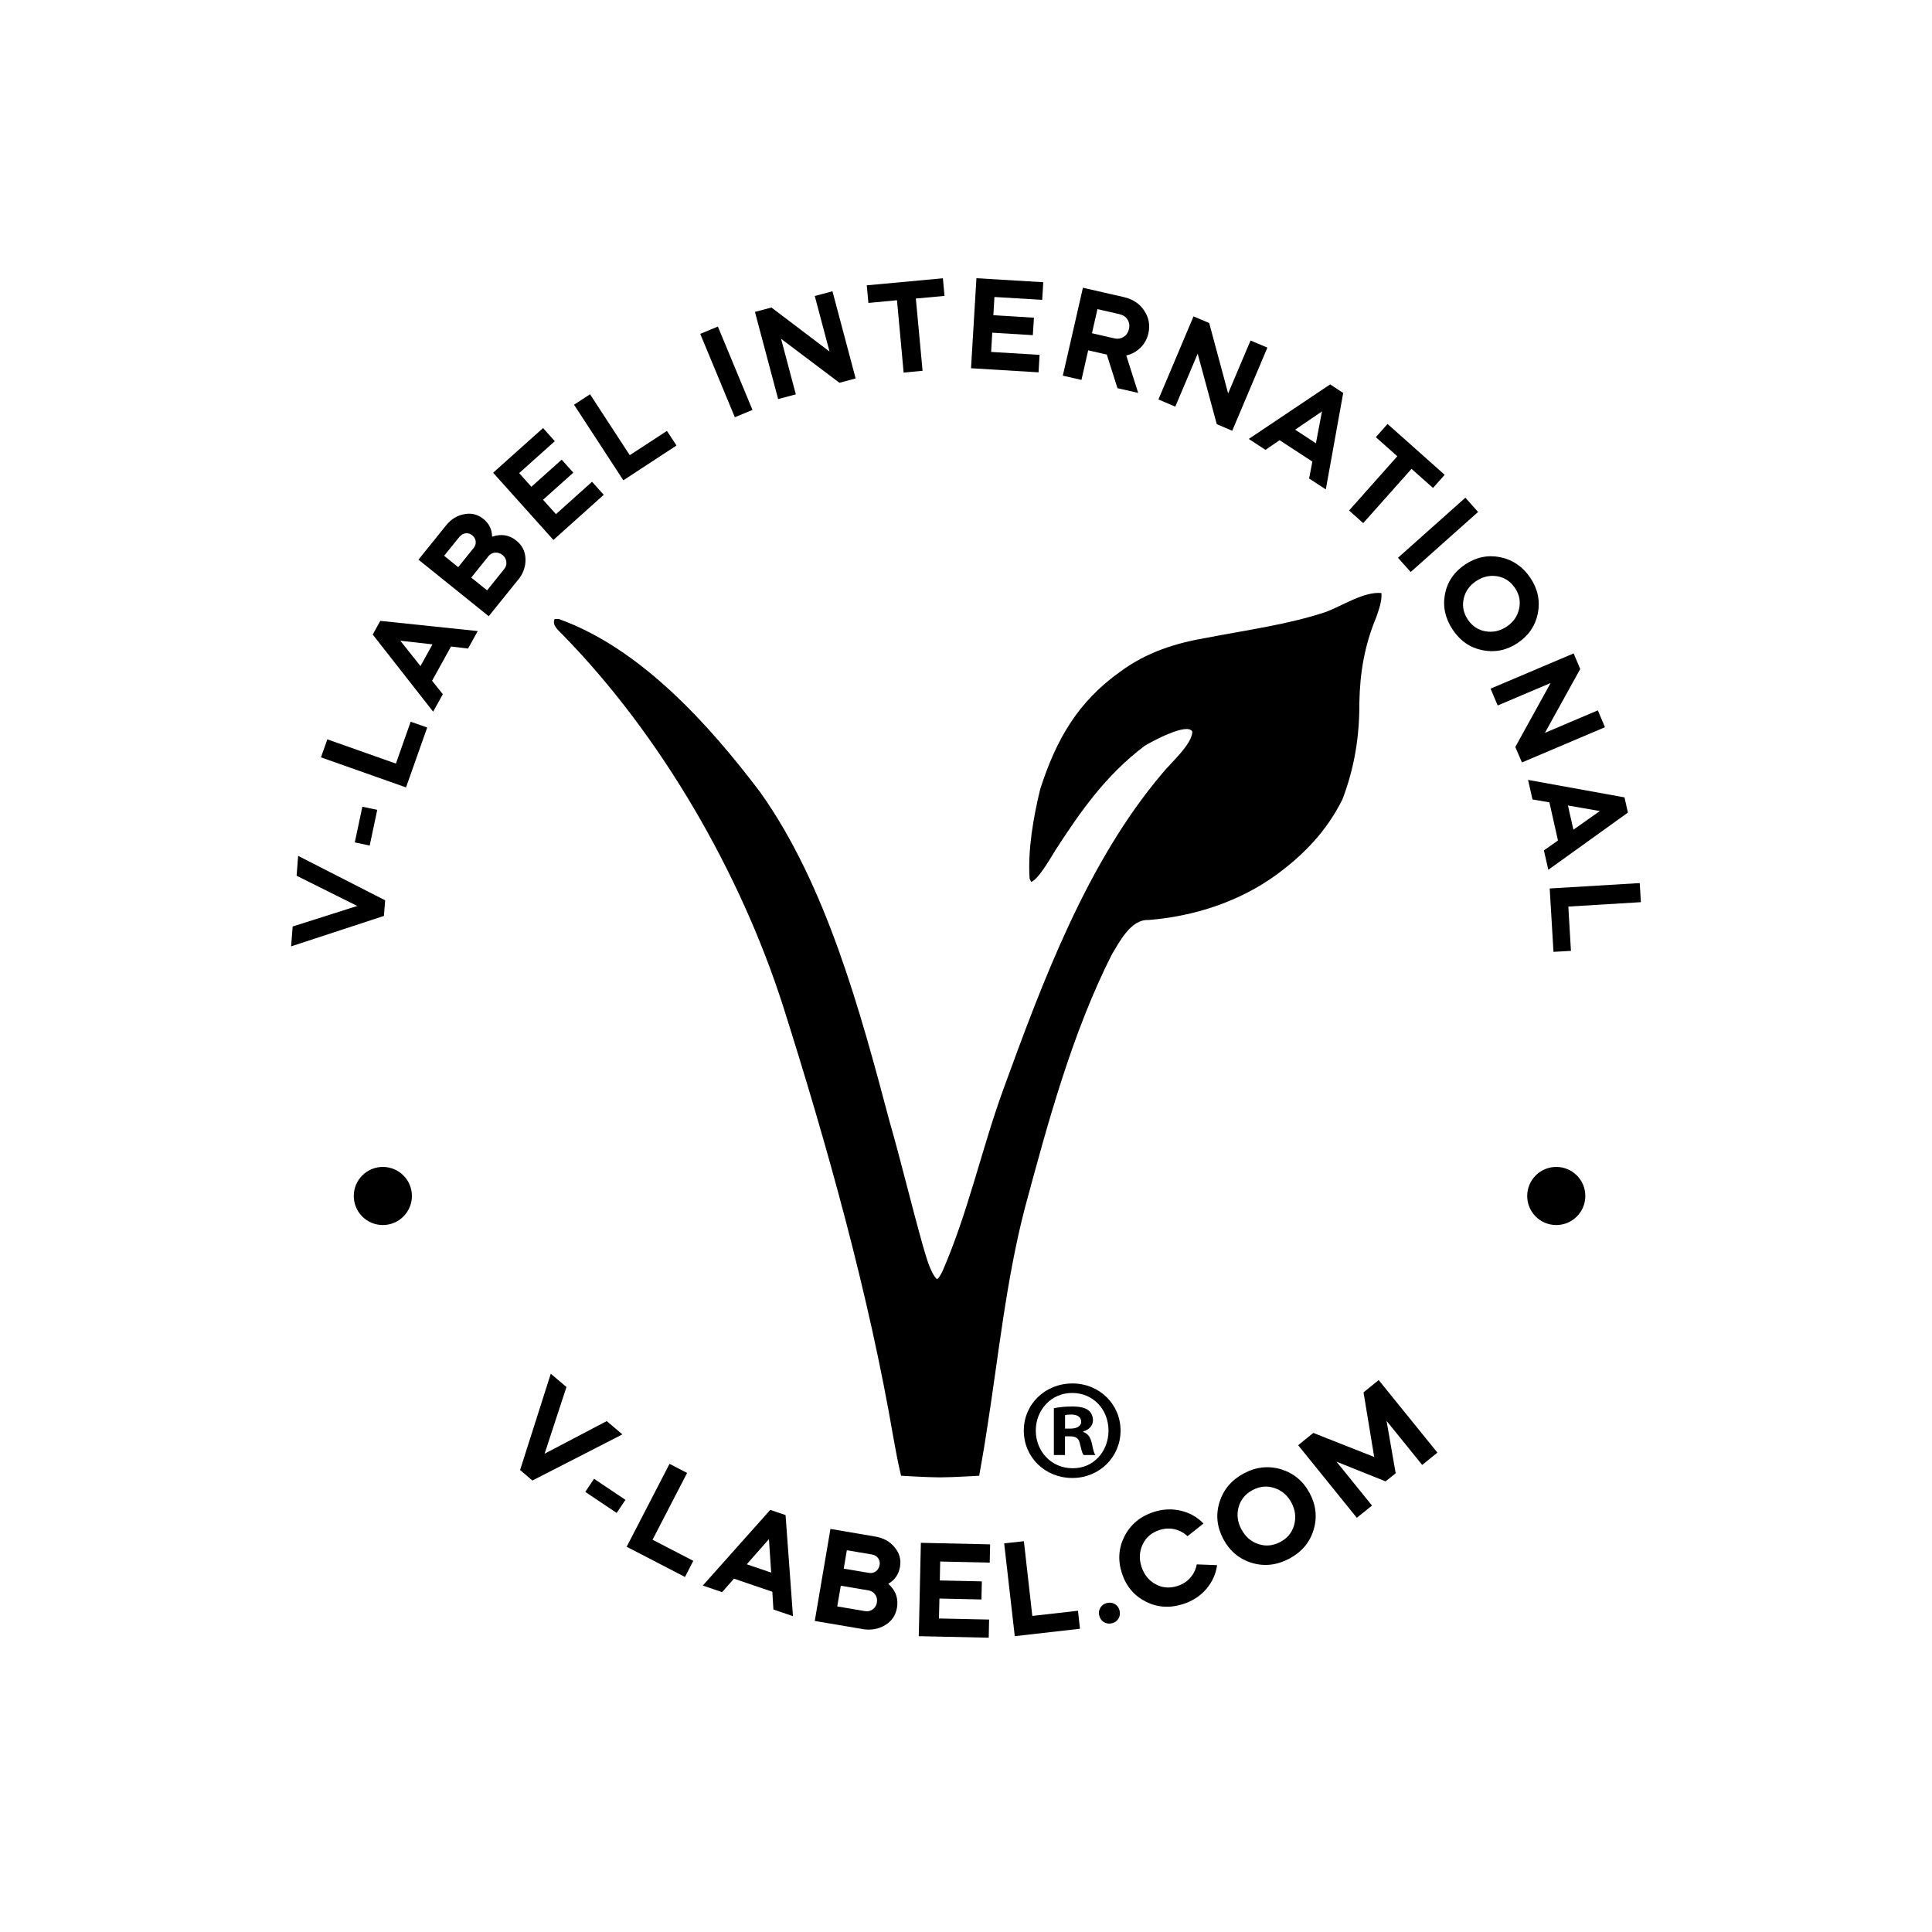
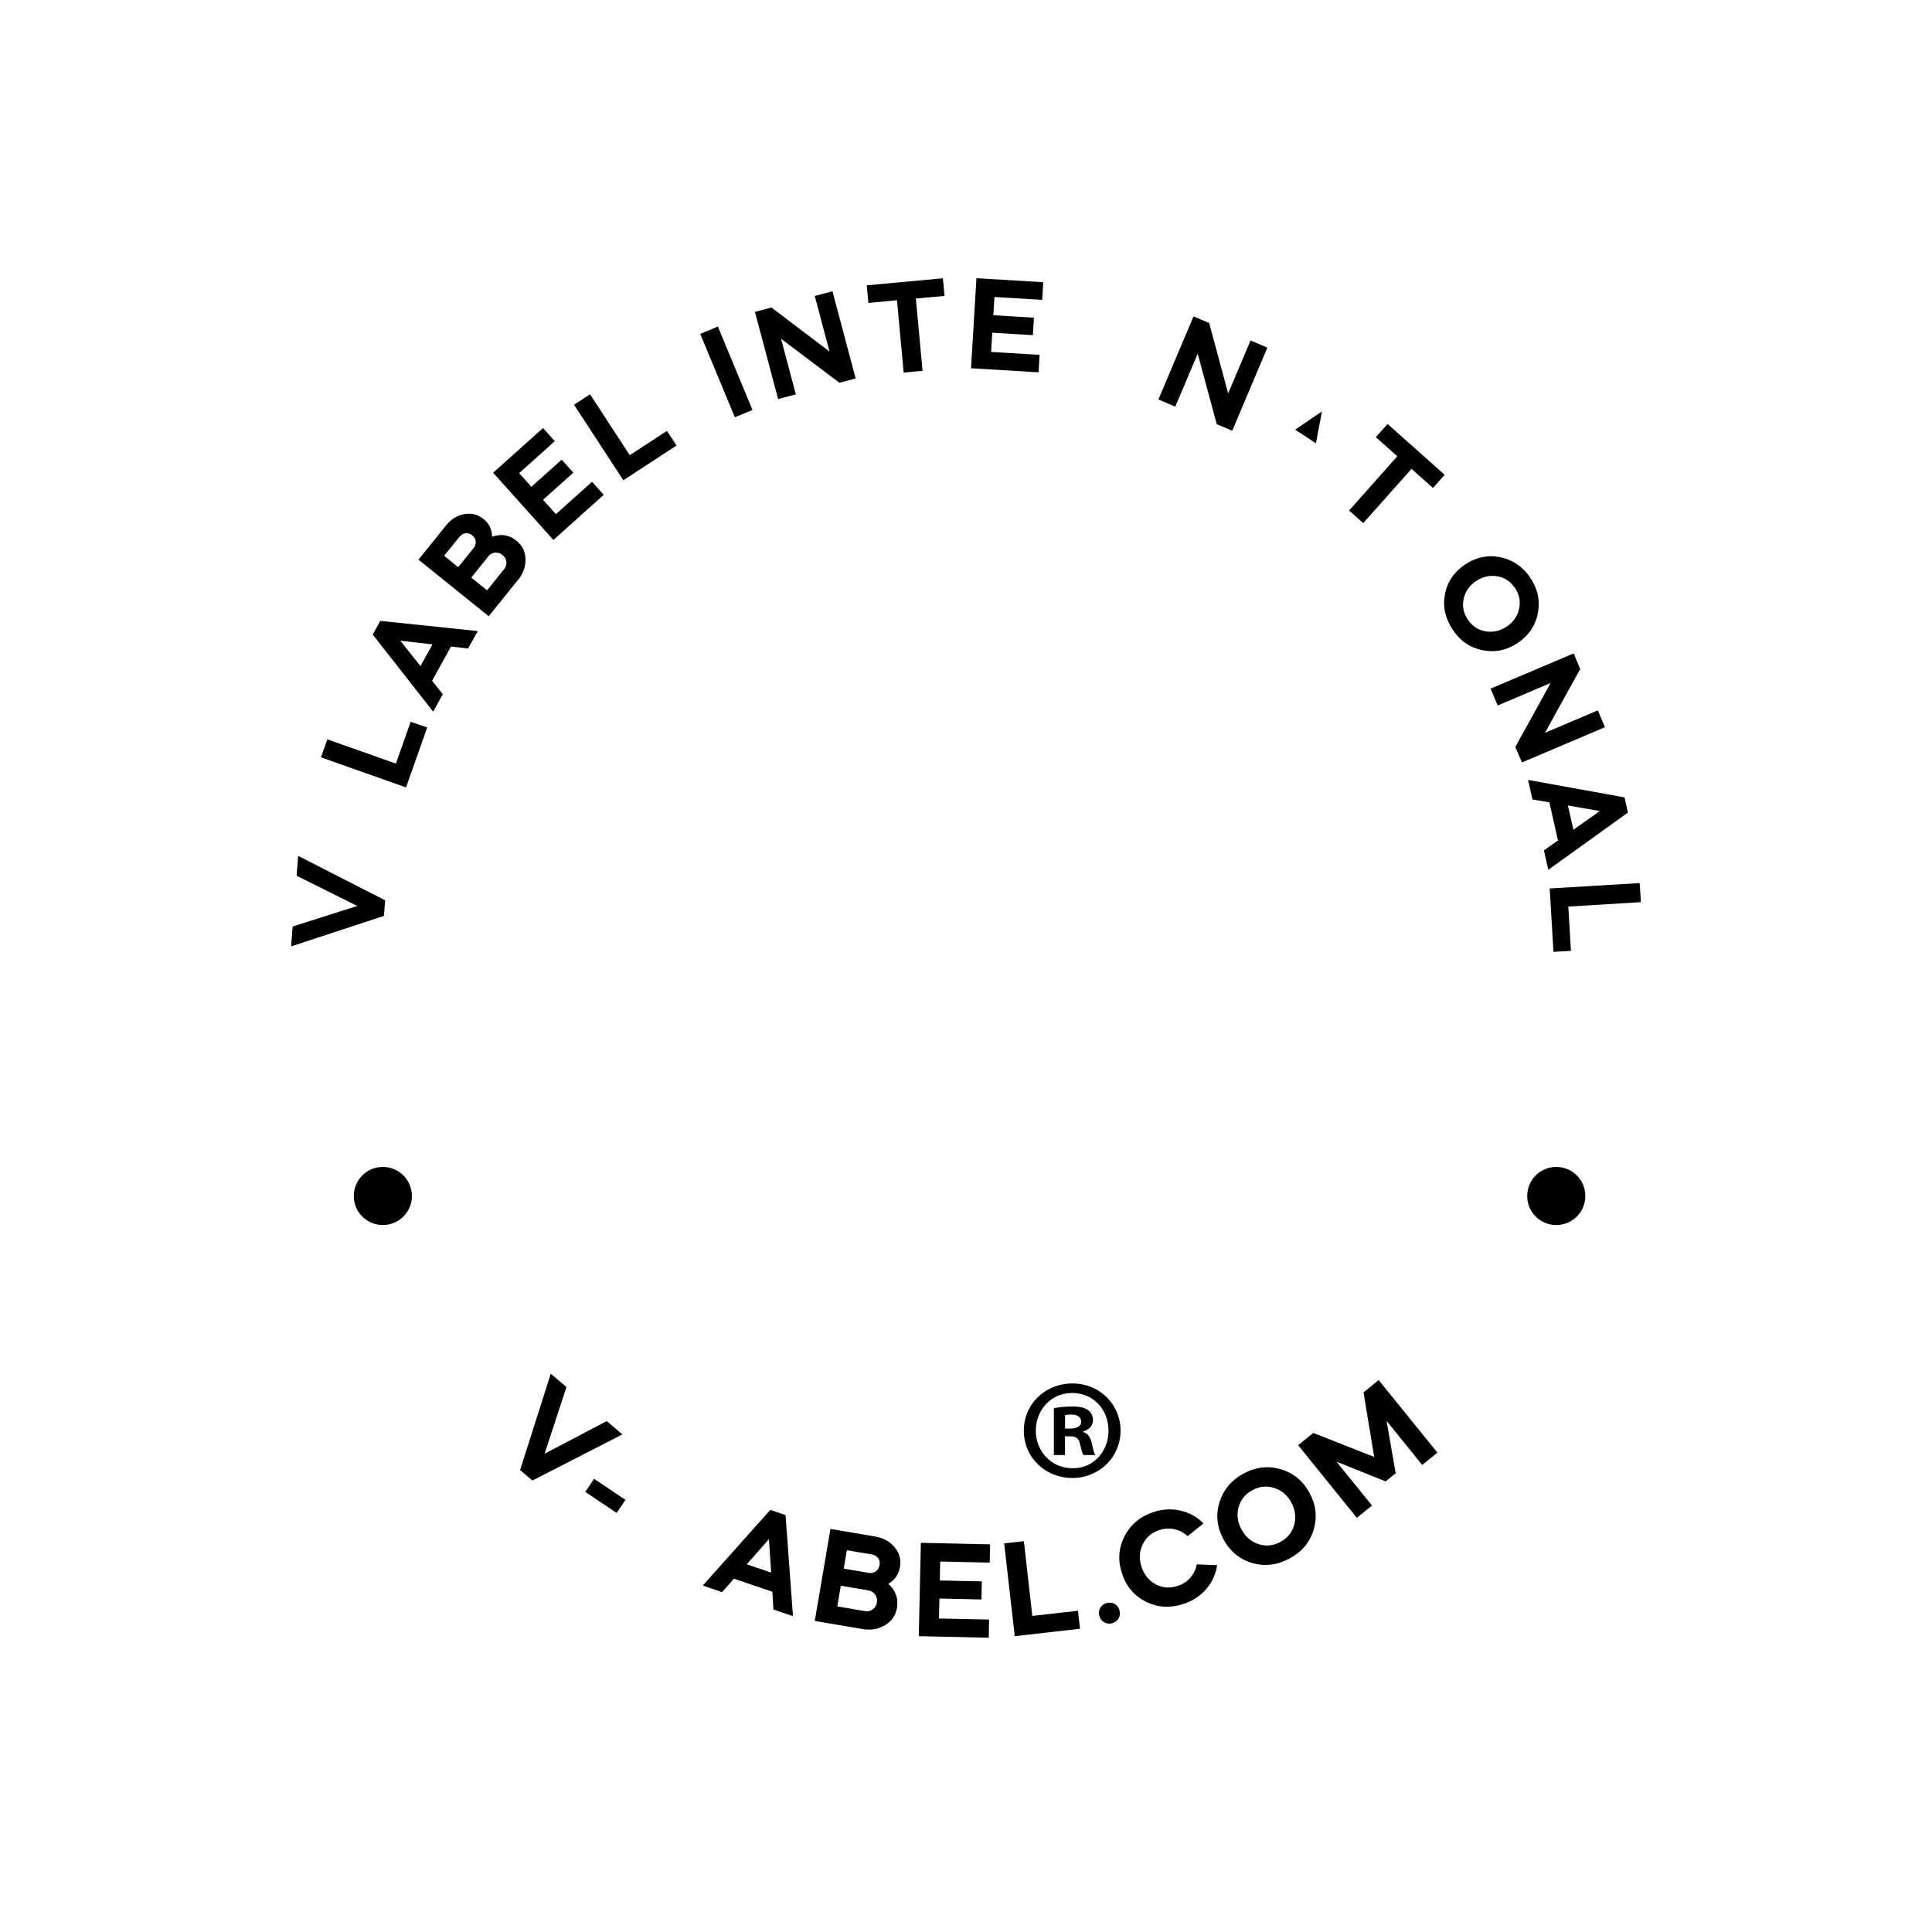
<svg xmlns="http://www.w3.org/2000/svg" version="1.1" viewBox="0 0 250 250">
  <defs>
    <style>
      .cls-1 {
        fill: none;
      }

      .cls-2 {
        clip-path: url(#clippath-1);
      }

      .cls-3 {
        clip-path: url(#clippath-3);
      }

      .cls-4 {
        clip-path: url(#clippath-4);
      }

      .cls-5 {
        clip-path: url(#clippath-2);
      }

      .cls-6 {
        clip-path: url(#clippath-5);
      }

      .cls-7 {
        clip-path: url(#clippath);
      }
    </style>
    <clipPath id="clippath">
      <rect class="cls-1" width="250" height="250" />
    </clipPath>
    <clipPath id="clippath-1">
-       <rect class="cls-1" width="250" height="250" />
-     </clipPath>
+       </clipPath>
    <clipPath id="clippath-2">
      <rect class="cls-1" width="250" height="250" />
    </clipPath>
    <clipPath id="clippath-3">
      <rect class="cls-1" width="250" height="250" />
    </clipPath>
    <clipPath id="clippath-4">
      <rect class="cls-1" width="250" height="250" />
    </clipPath>
    <clipPath id="clippath-5">
      <rect class="cls-1" width="250" height="250" />
    </clipPath>
  </defs>
  <g>
    <g id="Vrstva_1">
      <polygon points="49.84 116.5 49.68 118.52 37.67 122.46 37.87 119.89 46.23 117.23 38.38 113.32 38.58 110.75 49.84 116.5" />
-       <rect x="45" y="105.92" width="4.72" height="1.97" transform="translate(-67.04 131.06) rotate(-78.03)" />
      <polygon points="41.53 98 42.36 95.67 51.23 98.81 53.14 93.39 55.28 94.14 52.54 101.89 41.53 98" />
      <path d="M55.97,83.38l-4.17-.47,2.61,3.28,1.56-2.82ZM57.3,89.83l-1.25,2.26-7.82-9.98.98-1.77,12.61,1.32-1.25,2.26-2.21-.26-2.45,4.43,1.39,1.74Z" />
      <g class="cls-7">
        <path d="M63.19,71.99l-2.21,2.75,2.05,1.65,2.21-2.75c.23-.28.32-.59.28-.95-.04-.35-.21-.64-.5-.88-.29-.23-.61-.33-.96-.3-.35.03-.64.19-.87.47M59.47,69.44l-2,2.48,1.82,1.47,2-2.48c.19-.23.28-.49.27-.77,0-.28-.12-.53-.33-.75,0-.02-.05-.06-.12-.12-.26-.21-.54-.3-.85-.26-.31.03-.57.18-.78.44M67.02,75.05l-3.78,4.69-9.09-7.32,3.57-4.43c.66-.82,1.45-1.3,2.38-1.46.91-.17,1.72.03,2.44.61.75.6,1.12,1.37,1.14,2.31,1.17-.4,2.22-.24,3.14.51.76.61,1.15,1.4,1.18,2.37.03.97-.29,1.88-.97,2.73" />
      </g>
      <polygon points="63.81 61.17 70.27 55.39 71.79 57.09 67.18 61.22 68.76 62.99 72.68 59.48 74.19 61.16 70.27 64.67 71.94 66.53 76.61 62.34 78.12 64.03 71.61 69.87 63.81 61.17" />
      <polygon points="74.28 52.37 76.35 51.02 81.49 58.9 86.3 55.76 87.54 57.65 80.66 62.15 74.28 52.37" />
      <rect x="92.76" y="42.28" width="2.47" height="11.68" transform="translate(-11.27 39.71) rotate(-22.54)" />
      <polygon points="102.98 51.03 100.69 51.64 97.69 40.36 99.82 39.79 107.34 45.49 105.43 38.3 107.72 37.69 110.72 48.97 108.62 49.53 101.07 43.84 102.98 51.03" />
      <polygon points="116.07 38.85 112.37 39.2 112.16 36.92 122.01 36.01 122.22 38.29 118.51 38.63 119.38 47.98 116.93 48.21 116.07 38.85" />
      <polygon points="126.35 36 135 36.52 134.86 38.8 128.68 38.43 128.54 40.79 133.79 41.11 133.65 43.37 128.4 43.05 128.25 45.54 134.52 45.92 134.39 48.18 125.65 47.65 126.35 36" />
      <g class="cls-2">
        <path d="M144.89,40.66l-2.88-.66-.71,3.12,2.88.66c.45.1.85.04,1.22-.19.36-.23.59-.57.69-1.02.1-.45.04-.85-.18-1.21-.23-.36-.56-.59-1.01-.69M140.11,37.23l5.3,1.21c1.17.27,2.05.85,2.64,1.74.61.9.79,1.88.55,2.96-.17.73-.51,1.35-1.02,1.85-.51.5-1.12.84-1.84,1.01l1.54,4.84-2.68-.61-1.38-4.35-2.41-.55-.87,3.83-2.41-.55,2.6-11.38Z" />
      </g>
      <polygon points="152.08 52.62 149.9 51.69 154.44 40.94 156.47 41.8 158.92 50.91 161.82 44.06 164 44.98 159.45 55.74 157.45 54.89 154.98 45.77 152.08 52.62" />
-       <path d="M170.28,57.36l.78-4.12-3.47,2.36,2.69,1.76ZM163.75,58.21l-2.16-1.41,10.53-7.06,1.69,1.11-2.25,12.48-2.16-1.41.42-2.19-4.24-2.77-1.84,1.26Z" />
+       <path d="M170.28,57.36l.78-4.12-3.47,2.36,2.69,1.76ZM163.75,58.21Z" />
      <polygon points="180.81 59.04 178.03 56.57 179.55 54.86 186.94 61.44 185.43 63.14 182.65 60.67 176.4 67.69 174.57 66.06 180.81 59.04" />
-       <rect x="180.25" y="67.99" width="11.68" height="2.47" transform="translate(1.1 141.35) rotate(-41.71)" />
      <g class="cls-5">
        <path d="M191.02,75.18c-.87.58-1.41,1.35-1.62,2.3-.21.95-.03,1.85.54,2.7.57.84,1.33,1.35,2.28,1.51.97.17,1.89-.04,2.75-.61.85-.57,1.39-1.34,1.6-2.3.21-.95.04-1.84-.53-2.69-.57-.85-1.34-1.36-2.29-1.52-.96-.16-1.87.04-2.73.62M186.97,76.9c.32-1.62,1.19-2.9,2.61-3.85s2.93-1.27,4.55-.95c1.63.34,2.92,1.23,3.89,2.66.97,1.45,1.29,2.98.98,4.59-.32,1.62-1.19,2.9-2.61,3.85-1.42.95-2.93,1.26-4.55.94-1.6-.32-2.89-1.2-3.86-2.66-.97-1.46-1.31-2.99-1-4.6" />
      </g>
      <polygon points="193.8 91.29 192.88 89.11 203.63 84.55 204.48 86.57 199.91 94.83 206.76 91.92 207.68 94.1 196.94 98.66 196.08 96.66 200.65 88.38 193.8 91.29" />
      <path d="M203.59,107.37l3.43-2.42-4.13-.72.71,3.14ZM198.3,103.43l-.57-2.51,12.48,2.26.44,1.97-10.3,7.4-.57-2.51,1.82-1.28-1.11-4.94-2.2-.37Z" />
      <polygon points="212.18 114.27 212.33 116.74 202.94 117.31 203.28 123.04 201.02 123.17 200.53 114.97 212.18 114.27" />
      <polygon points="68.89 191.58 67.3 190.22 71.27 177.76 73.3 179.48 70.47 188.11 78.51 183.89 80.54 185.61 68.89 191.58" />
      <rect x="77.31" y="191.14" width="2.04" height="4.89" transform="translate(-126.1 150.93) rotate(-56.19)" />
-       <polygon points="86.64 189.42 88.91 190.6 84.44 199.24 89.71 201.97 88.64 204.06 81.09 200.15 86.64 189.42" />
      <path d="M99.79,203.49l-.29-4.33-2.87,3.26,3.15,1.07ZM93.46,206.03l-2.52-.86,8.73-9.79,1.98.67.96,13.08-2.53-.86-.14-2.3-4.97-1.69-1.52,1.73Z" />
      <g class="cls-3">
        <path d="M112.83,201.15l-3.25-.55-.4,2.38,3.25.55c.31.05.58,0,.83-.15.25-.15.42-.38.51-.68.02-.02.03-.08.05-.17.06-.34,0-.64-.19-.9-.19-.26-.45-.42-.79-.48M112.4,205.8l-3.6-.61-.46,2.68,3.6.61c.36.06.69-.01.99-.23.3-.22.48-.51.54-.89.06-.38,0-.72-.22-1.02-.21-.3-.5-.48-.86-.54M111.57,210.79l-6.14-1.04,2.03-11.91,5.8.99c1.07.18,1.91.65,2.52,1.41.61.73.84,1.57.68,2.51-.17.98-.67,1.71-1.52,2.19.96.85,1.33,1.89,1.13,3.1-.17.99-.68,1.74-1.55,2.26-.86.52-1.85.68-2.95.5" />
      </g>
      <polygon points="119.16 199.64 128.12 199.84 128.07 202.2 121.66 202.06 121.61 204.51 127.05 204.63 127 206.97 121.56 206.85 121.5 209.43 127.99 209.57 127.94 211.92 118.89 211.72 119.16 199.64" />
      <polygon points="129.94 199.71 132.49 199.43 133.58 209.1 139.49 208.43 139.75 210.76 131.31 211.72 129.94 199.71" />
      <g class="cls-4">
        <path d="M142.23,209.02c-.08-.37-.02-.71.18-1.02.2-.3.48-.5.86-.58.39-.08.73-.03,1.03.17.31.2.5.48.58.86.08.38.02.73-.17,1.03-.2.3-.49.5-.87.58-.37.08-.71.02-1.02-.17-.31-.2-.5-.49-.58-.87" />
        <path d="M149.26,195.66c1.19-.39,2.36-.45,3.52-.18,1.15.27,2.14.82,2.95,1.66l-2.06,1.64c-.49-.45-1.05-.75-1.69-.9-.64-.14-1.29-.11-1.96.11-1.01.33-1.73.95-2.16,1.86-.43.91-.48,1.87-.15,2.89.34,1.03.95,1.79,1.83,2.26.88.48,1.83.55,2.84.22.67-.22,1.22-.57,1.65-1.07.43-.49.71-1.06.83-1.72l2.63.1c-.16,1.16-.63,2.19-1.4,3.09-.77.9-1.76,1.54-2.95,1.93-1.72.56-3.34.47-4.86-.29-1.52-.77-2.55-1.99-3.1-3.67-.55-1.68-.44-3.28.33-4.8.79-1.53,2.04-2.57,3.74-3.13" />
        <path d="M160.64,197.89c.51.96,1.24,1.6,2.19,1.91.95.32,1.9.23,2.84-.27.93-.49,1.52-1.22,1.79-2.19.27-.98.16-1.95-.35-2.9-.5-.94-1.23-1.57-2.2-1.89-.95-.32-1.89-.23-2.82.26-.94.5-1.54,1.23-1.81,2.2-.27.97-.15,1.93.35,2.87M161.99,202.24c-1.63-.5-2.86-1.53-3.69-3.08-.83-1.56-1-3.15-.5-4.78.52-1.64,1.57-2.88,3.15-3.72,1.59-.85,3.2-1.02,4.83-.53,1.63.5,2.86,1.53,3.69,3.08.83,1.56,1,3.15.5,4.78-.49,1.61-1.54,2.85-3.14,3.7-1.6.85-3.21,1.03-4.84.55" />
      </g>
      <polygon points="177.54 194.82 175.57 196.4 167.98 187.01 169.94 185.42 177.82 188.53 176.44 180.17 178.4 178.58 186 187.97 184.03 189.56 179.42 183.86 180.6 190.64 179.29 191.69 172.94 189.14 177.54 194.82" />
      <g class="cls-6">
-         <path d="M126.7,190.99s.68-3.77.92-5.45c1.56-9.76,2.52-19.71,5.01-29.27,2.95-10.95,6.1-22.61,11.25-32.78.95-1.56,2.46-4.56,4.71-4.44,5.89-.46,11.83-2.37,16.66-5.92,3.6-2.66,6.45-5.66,8.46-9.69,1.55-4.08,2.21-8.1,2.19-12.48.07-3.95.68-7.5,2.21-11.15.33-1.01.72-1.99.65-3.07-2.25-.23-5.14,1.69-7.21,2.45-4.89,1.63-10.26,2.34-15.3,3.32-4.1.69-7.84,1.87-11.23,4.36-5.56,3.94-8.34,8.8-10.42,15.25-.88,3.64-1.62,7.84-1.37,11.57l.2.43c.94-.32,2.57-3.18,3.09-4.03,3.32-5.14,6.59-9.8,11.61-13.59.83-.5,5.57-3.1,6.16-1.81-.08,1.68-2.8,4.02-3.88,5.37-9.78,11.53-15.51,26.99-20.62,41.01-2.81,7.76-4.56,15.98-7.87,23.5-.16.27-.39.82-.68.96-.91-.9-1.43-3.09-1.81-4.3-1.5-5.33-2.81-10.85-4.34-16.18-3.74-14.08-8.16-30.55-16.75-42.58-6.59-8.7-15.44-18.58-26.03-22.37-.13,0-.4,0-.54,0-.39.85.54,1.48,1.06,2.06,12.72,13,22.96,30.76,28.48,47.97,5.72,18.05,11.12,37.32,14.31,56,.27,1.51.61,3.35.98,4.83,0,0,3.43.21,5.03.21s5.07-.21,5.07-.21" />
        <path d="M138.79,179.02c3.49,0,6.21,2.71,6.21,6.1s-2.71,6.13-6.24,6.13-6.28-2.68-6.28-6.13,2.79-6.1,6.28-6.1h.04ZM138.71,180.25c-2.68,0-4.68,2.19-4.68,4.87s2.01,4.87,4.76,4.87c2.68.04,4.65-2.15,4.65-4.87s-1.97-4.87-4.68-4.87h-.04ZM137.78,188.28h-1.41v-6.06c.56-.11,1.34-.22,2.34-.22,1.15,0,1.67.18,2.12.48.34.26.6.74.6,1.3,0,.71-.52,1.23-1.26,1.45v.07c.6.19.93.67,1.12,1.49.19.93.3,1.3.45,1.49h-1.52c-.19-.22-.3-.74-.48-1.45-.11-.67-.48-.97-1.26-.97h-.67v2.42ZM137.82,184.86h.67c.78,0,1.41-.26,1.41-.89,0-.56-.41-.93-1.3-.93-.37,0-.63.04-.78.07v1.75Z" />
        <path d="M49.54,158.52c2.07,0,3.76-1.68,3.76-3.76s-1.68-3.76-3.76-3.76-3.76,1.68-3.76,3.76,1.68,3.76,3.76,3.76" />
        <path d="M201.38,158.52c2.07,0,3.76-1.68,3.76-3.76s-1.68-3.76-3.76-3.76-3.76,1.68-3.76,3.76,1.68,3.76,3.76,3.76" />
      </g>
    </g>
  </g>
</svg>